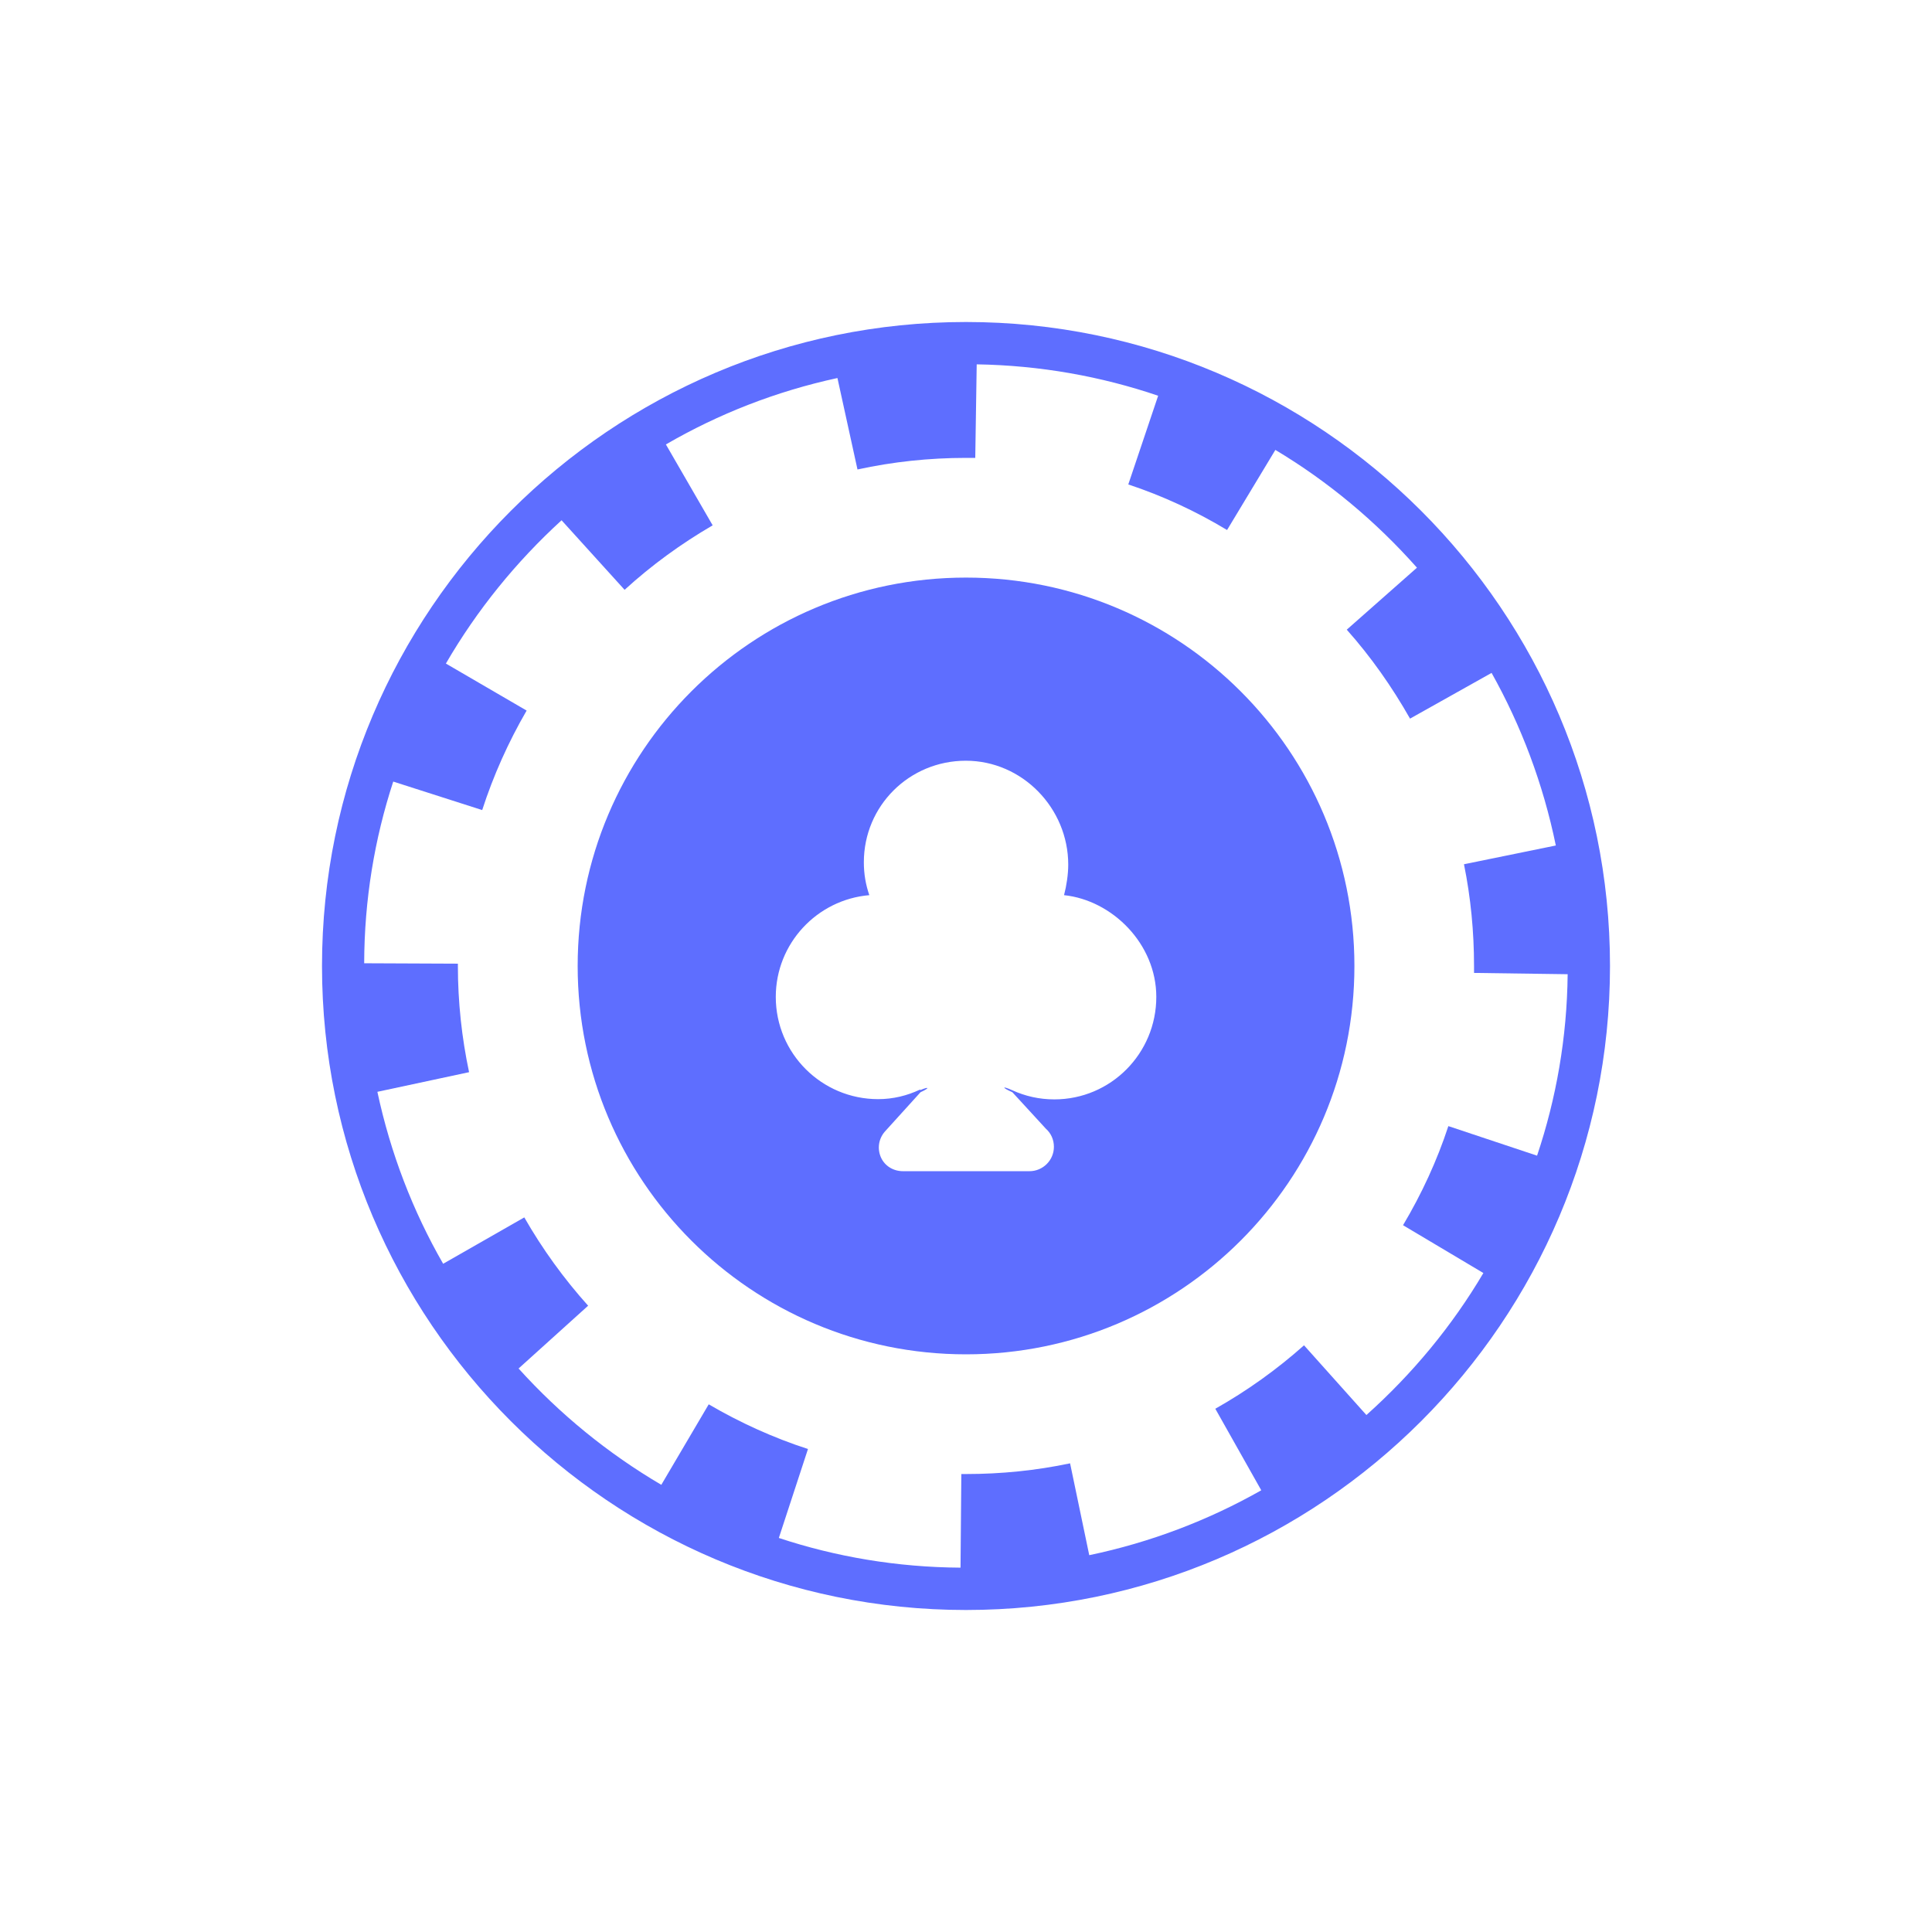
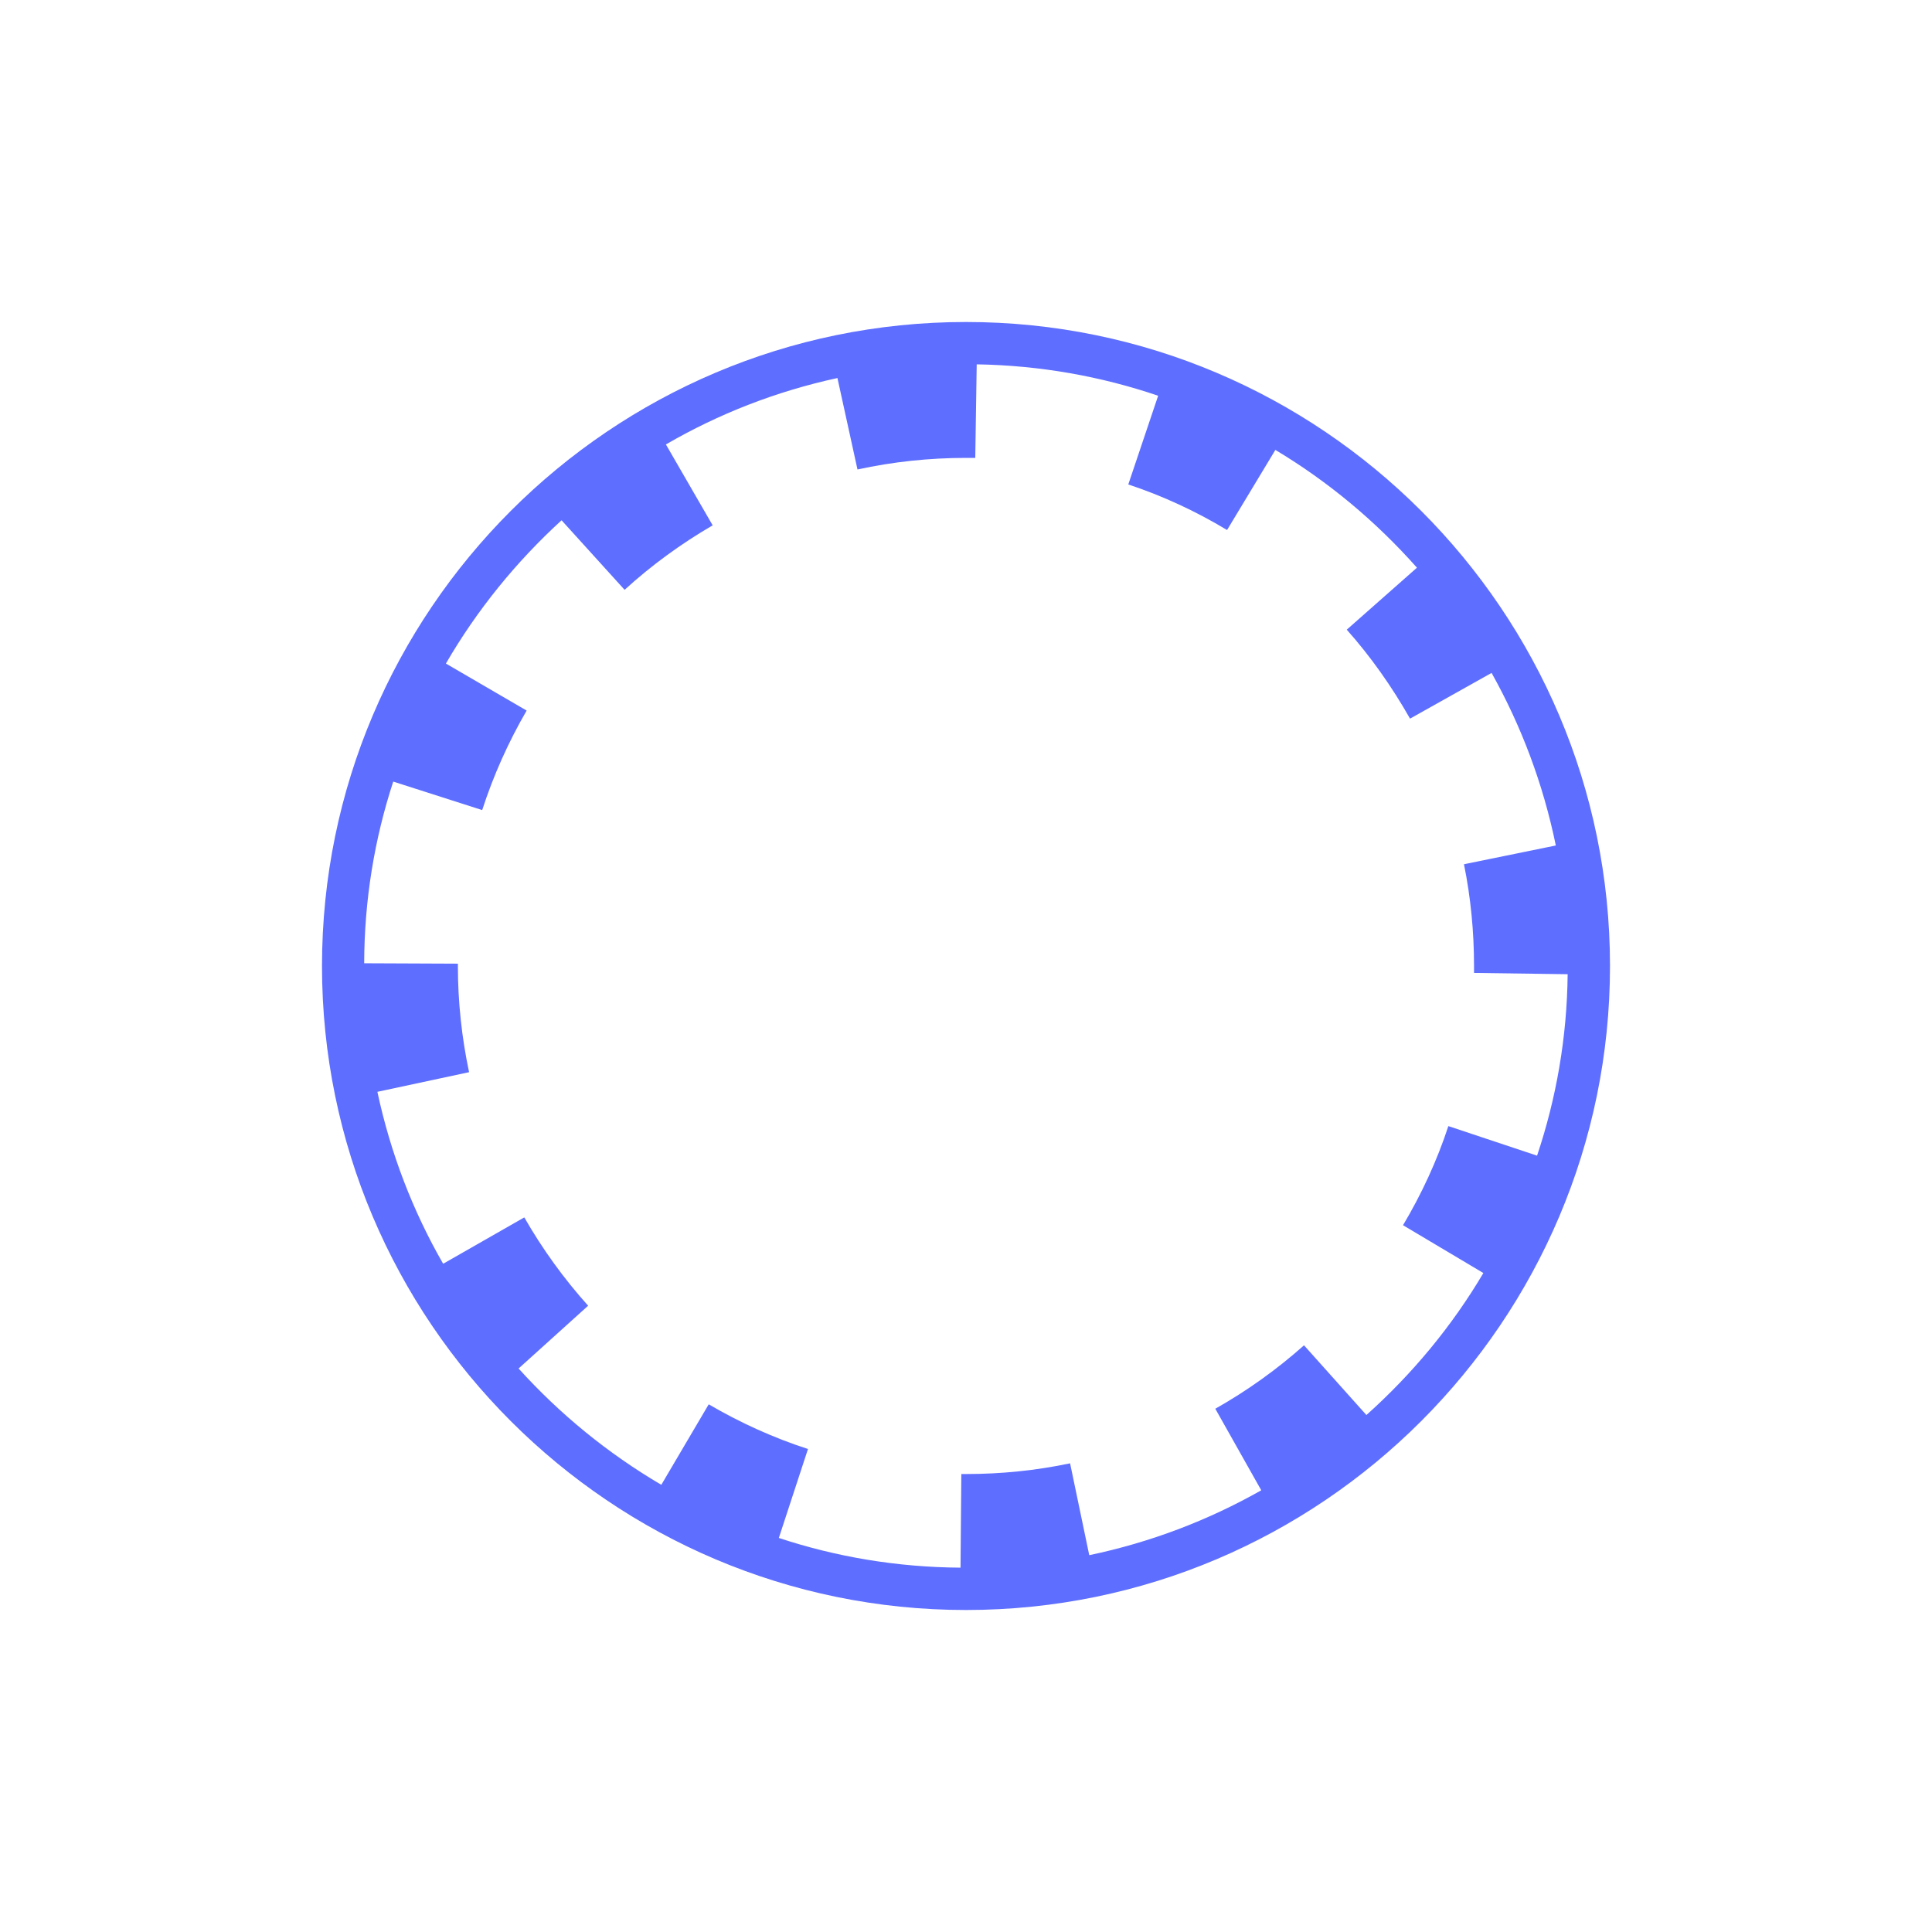
<svg xmlns="http://www.w3.org/2000/svg" width="24" height="24" viewBox="0 0 24 24" fill="none">
-   <path d="M12 7.175C9.335 7.175 7.176 9.335 7.176 12C7.176 14.665 9.335 16.824 12 16.824C14.665 16.824 16.825 14.665 16.825 12C16.825 9.335 14.665 7.175 12 7.175ZM13.097 13.657C12.911 13.657 12.736 13.617 12.576 13.544C12.443 13.484 12.443 13.51 12.576 13.568L12.992 14.021C13.055 14.076 13.092 14.157 13.092 14.246C13.092 14.413 12.956 14.549 12.788 14.549C12.788 14.549 12.788 14.549 12.786 14.549H11.218C11.1 14.549 10.992 14.487 10.943 14.377C10.896 14.269 10.914 14.146 10.992 14.057L11.435 13.568C11.553 13.515 11.545 13.492 11.427 13.544L11.438 13.534C11.435 13.536 11.43 13.536 11.427 13.536C11.27 13.61 11.095 13.654 10.909 13.654C10.207 13.654 9.637 13.086 9.637 12.384C9.637 11.72 10.15 11.175 10.799 11.12C10.754 10.989 10.731 10.856 10.731 10.712C10.731 10.01 11.296 9.45 11.998 9.45C12.699 9.45 13.27 10.039 13.27 10.741C13.27 10.861 13.249 11.002 13.218 11.12C13.817 11.183 14.364 11.725 14.364 12.384C14.364 13.086 13.799 13.657 13.097 13.657Z" fill="#5E6EFF" />
  <path d="M12 4C7.589 4 4 7.589 4 12C4 16.411 7.589 20 12 20C16.411 20 20 16.411 20 12C20 7.589 16.411 4 12 4ZM18.427 15.814C18.037 16.474 17.544 17.068 16.974 17.578L16.199 16.712C15.861 17.013 15.492 17.277 15.097 17.5L15.668 18.513C15.011 18.885 14.293 19.16 13.531 19.319L13.293 18.178C12.872 18.267 12.437 18.311 12 18.311H11.942L11.932 19.474C11.144 19.469 10.385 19.34 9.675 19.105L10.037 18C9.607 17.861 9.194 17.673 8.804 17.445L8.215 18.445C7.552 18.055 6.955 17.568 6.442 17L7.306 16.22C7.005 15.885 6.738 15.516 6.513 15.123L5.505 15.699C5.128 15.044 4.851 14.325 4.688 13.563L5.827 13.319C5.736 12.89 5.688 12.445 5.688 12V11.971L4.524 11.966C4.526 11.178 4.652 10.421 4.885 9.709L5.99 10.063C6.128 9.636 6.314 9.22 6.542 8.827L5.539 8.243C5.924 7.579 6.411 6.979 6.976 6.463L7.759 7.327C8.094 7.021 8.461 6.754 8.853 6.526L8.272 5.521C8.927 5.141 9.641 4.861 10.403 4.696L10.652 5.832C11.092 5.736 11.544 5.688 12 5.688H12.115L12.133 4.526C12.921 4.539 13.678 4.675 14.387 4.916L14.016 6.018C14.445 6.16 14.856 6.351 15.243 6.584L15.843 5.589C16.503 5.984 17.094 6.479 17.602 7.052L16.73 7.822C17.031 8.16 17.293 8.534 17.516 8.927L18.529 8.359C18.898 9.018 19.17 9.738 19.327 10.503L18.186 10.736C18.27 11.149 18.311 11.573 18.311 12V12.086L19.474 12.102C19.466 12.89 19.332 13.647 19.094 14.356L17.992 13.989C17.851 14.419 17.66 14.832 17.429 15.22L18.427 15.814Z" fill="#5E6EFF" />
</svg>